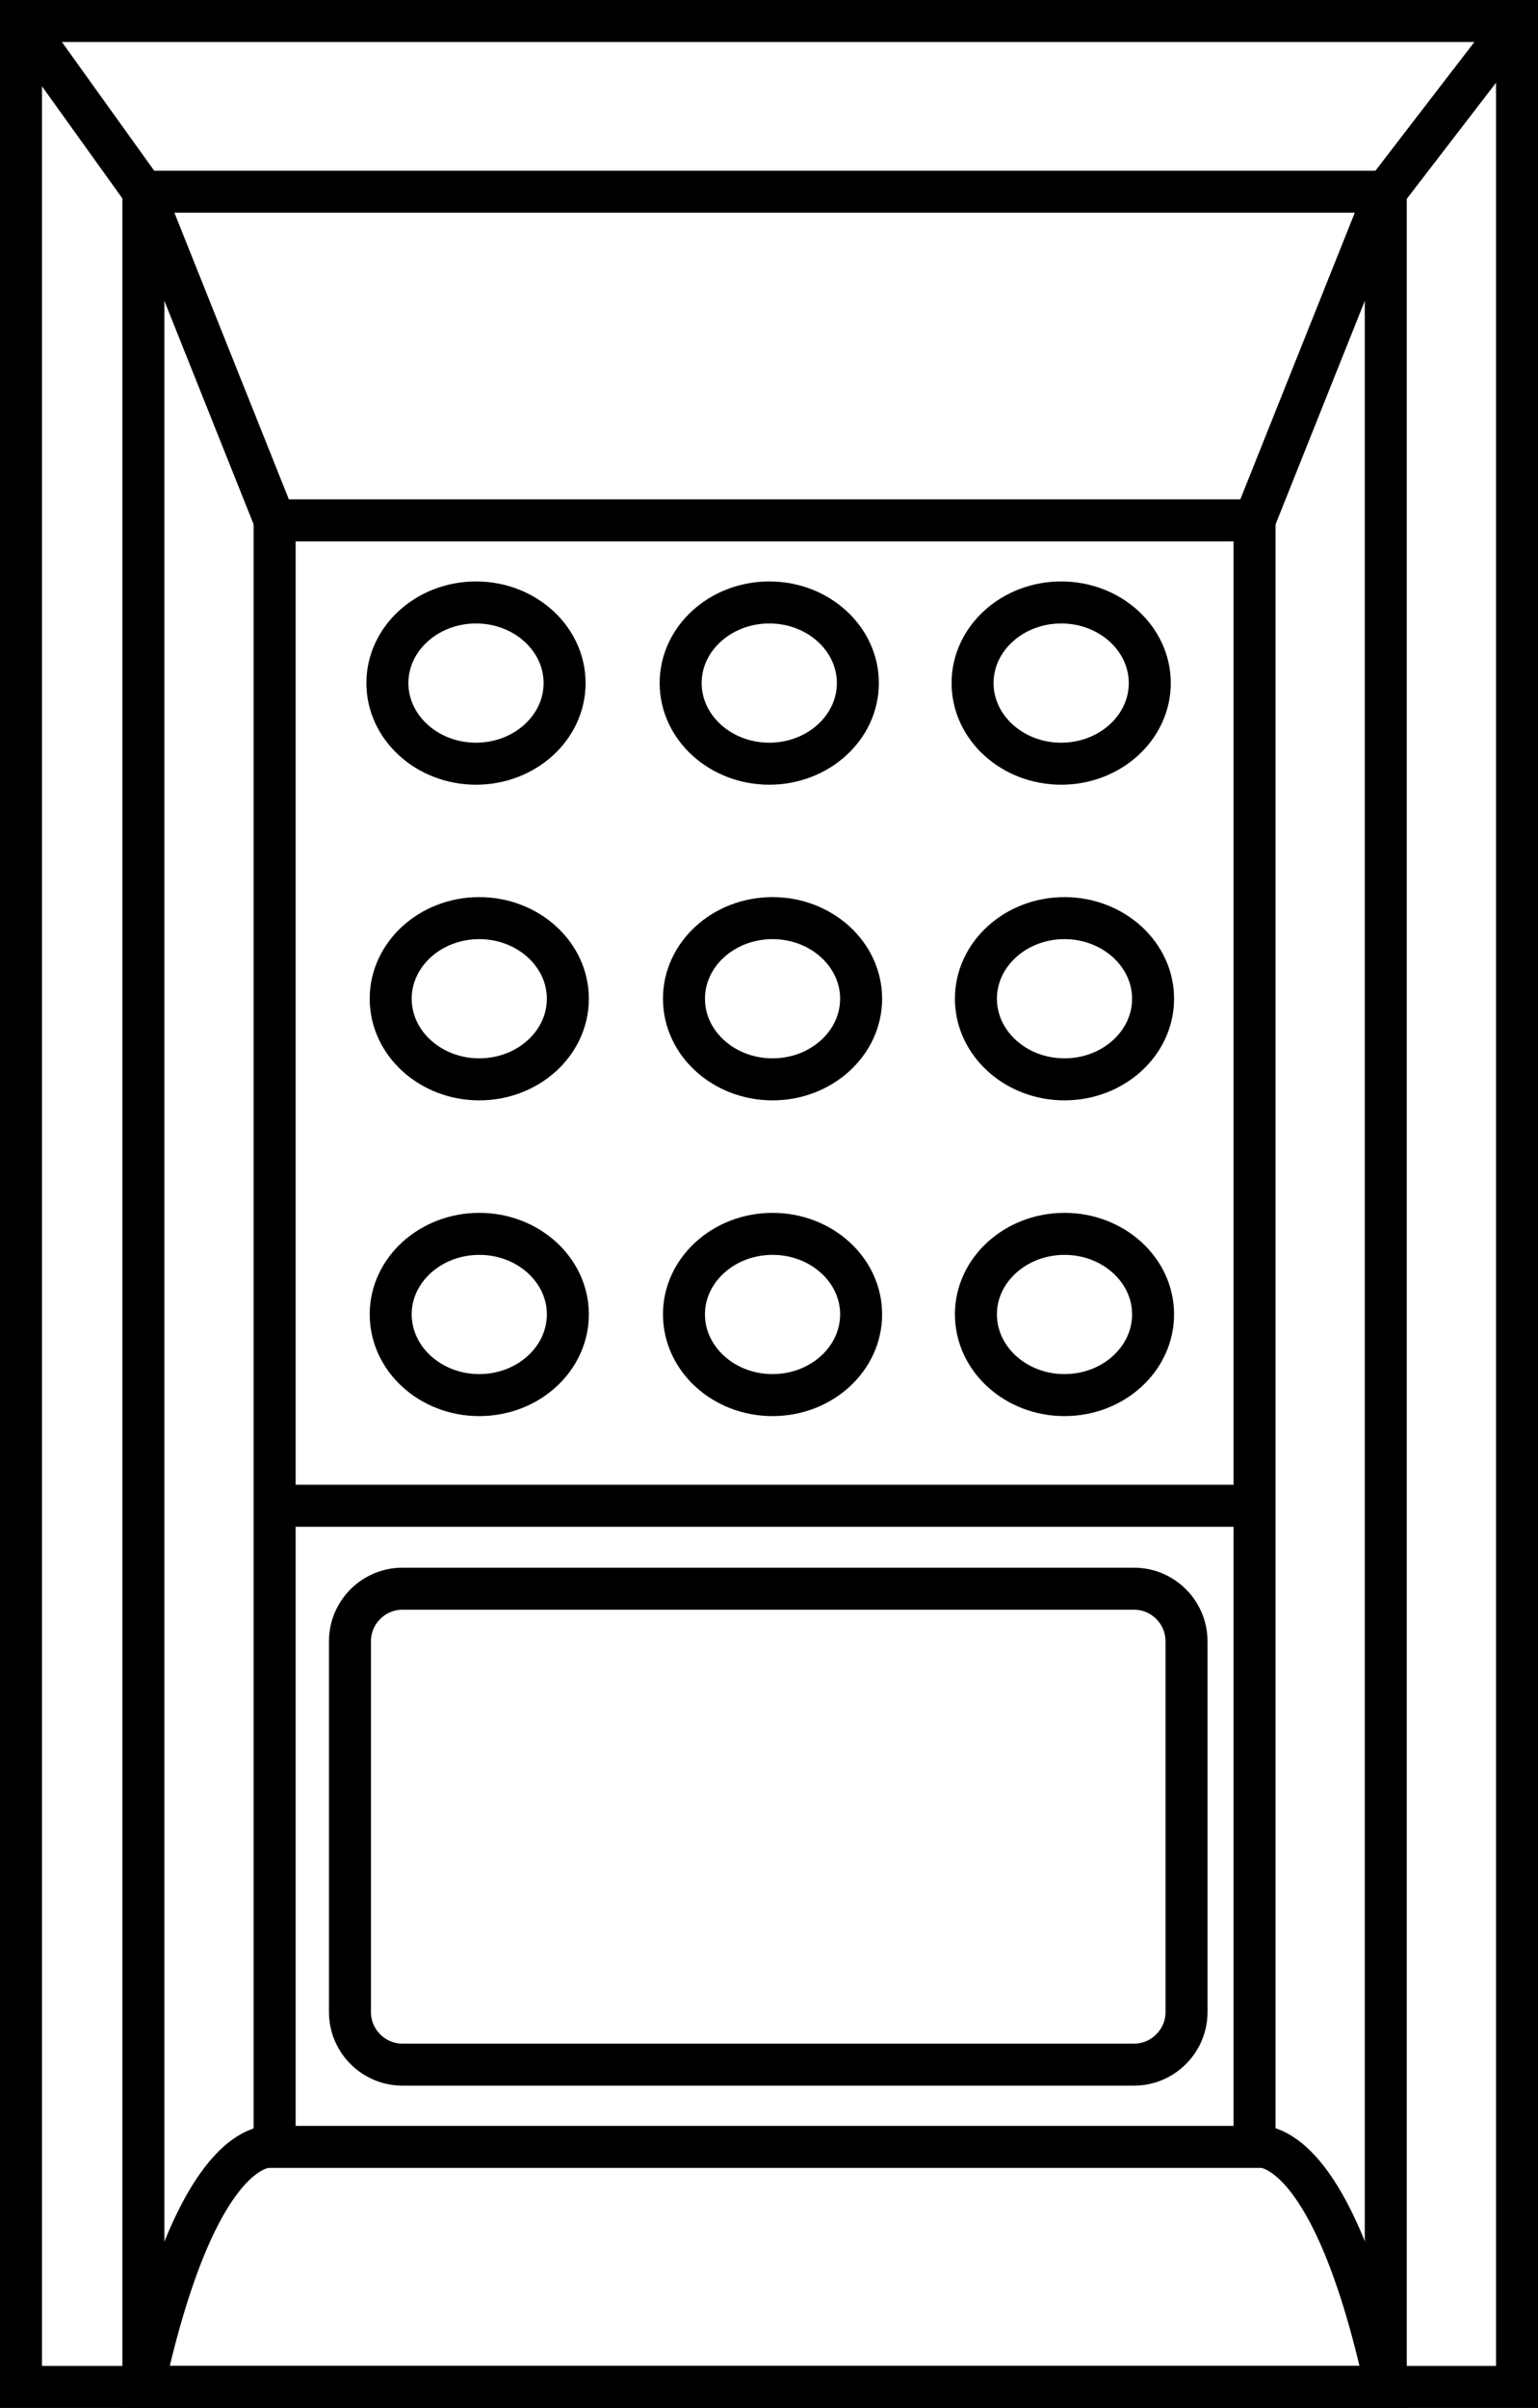
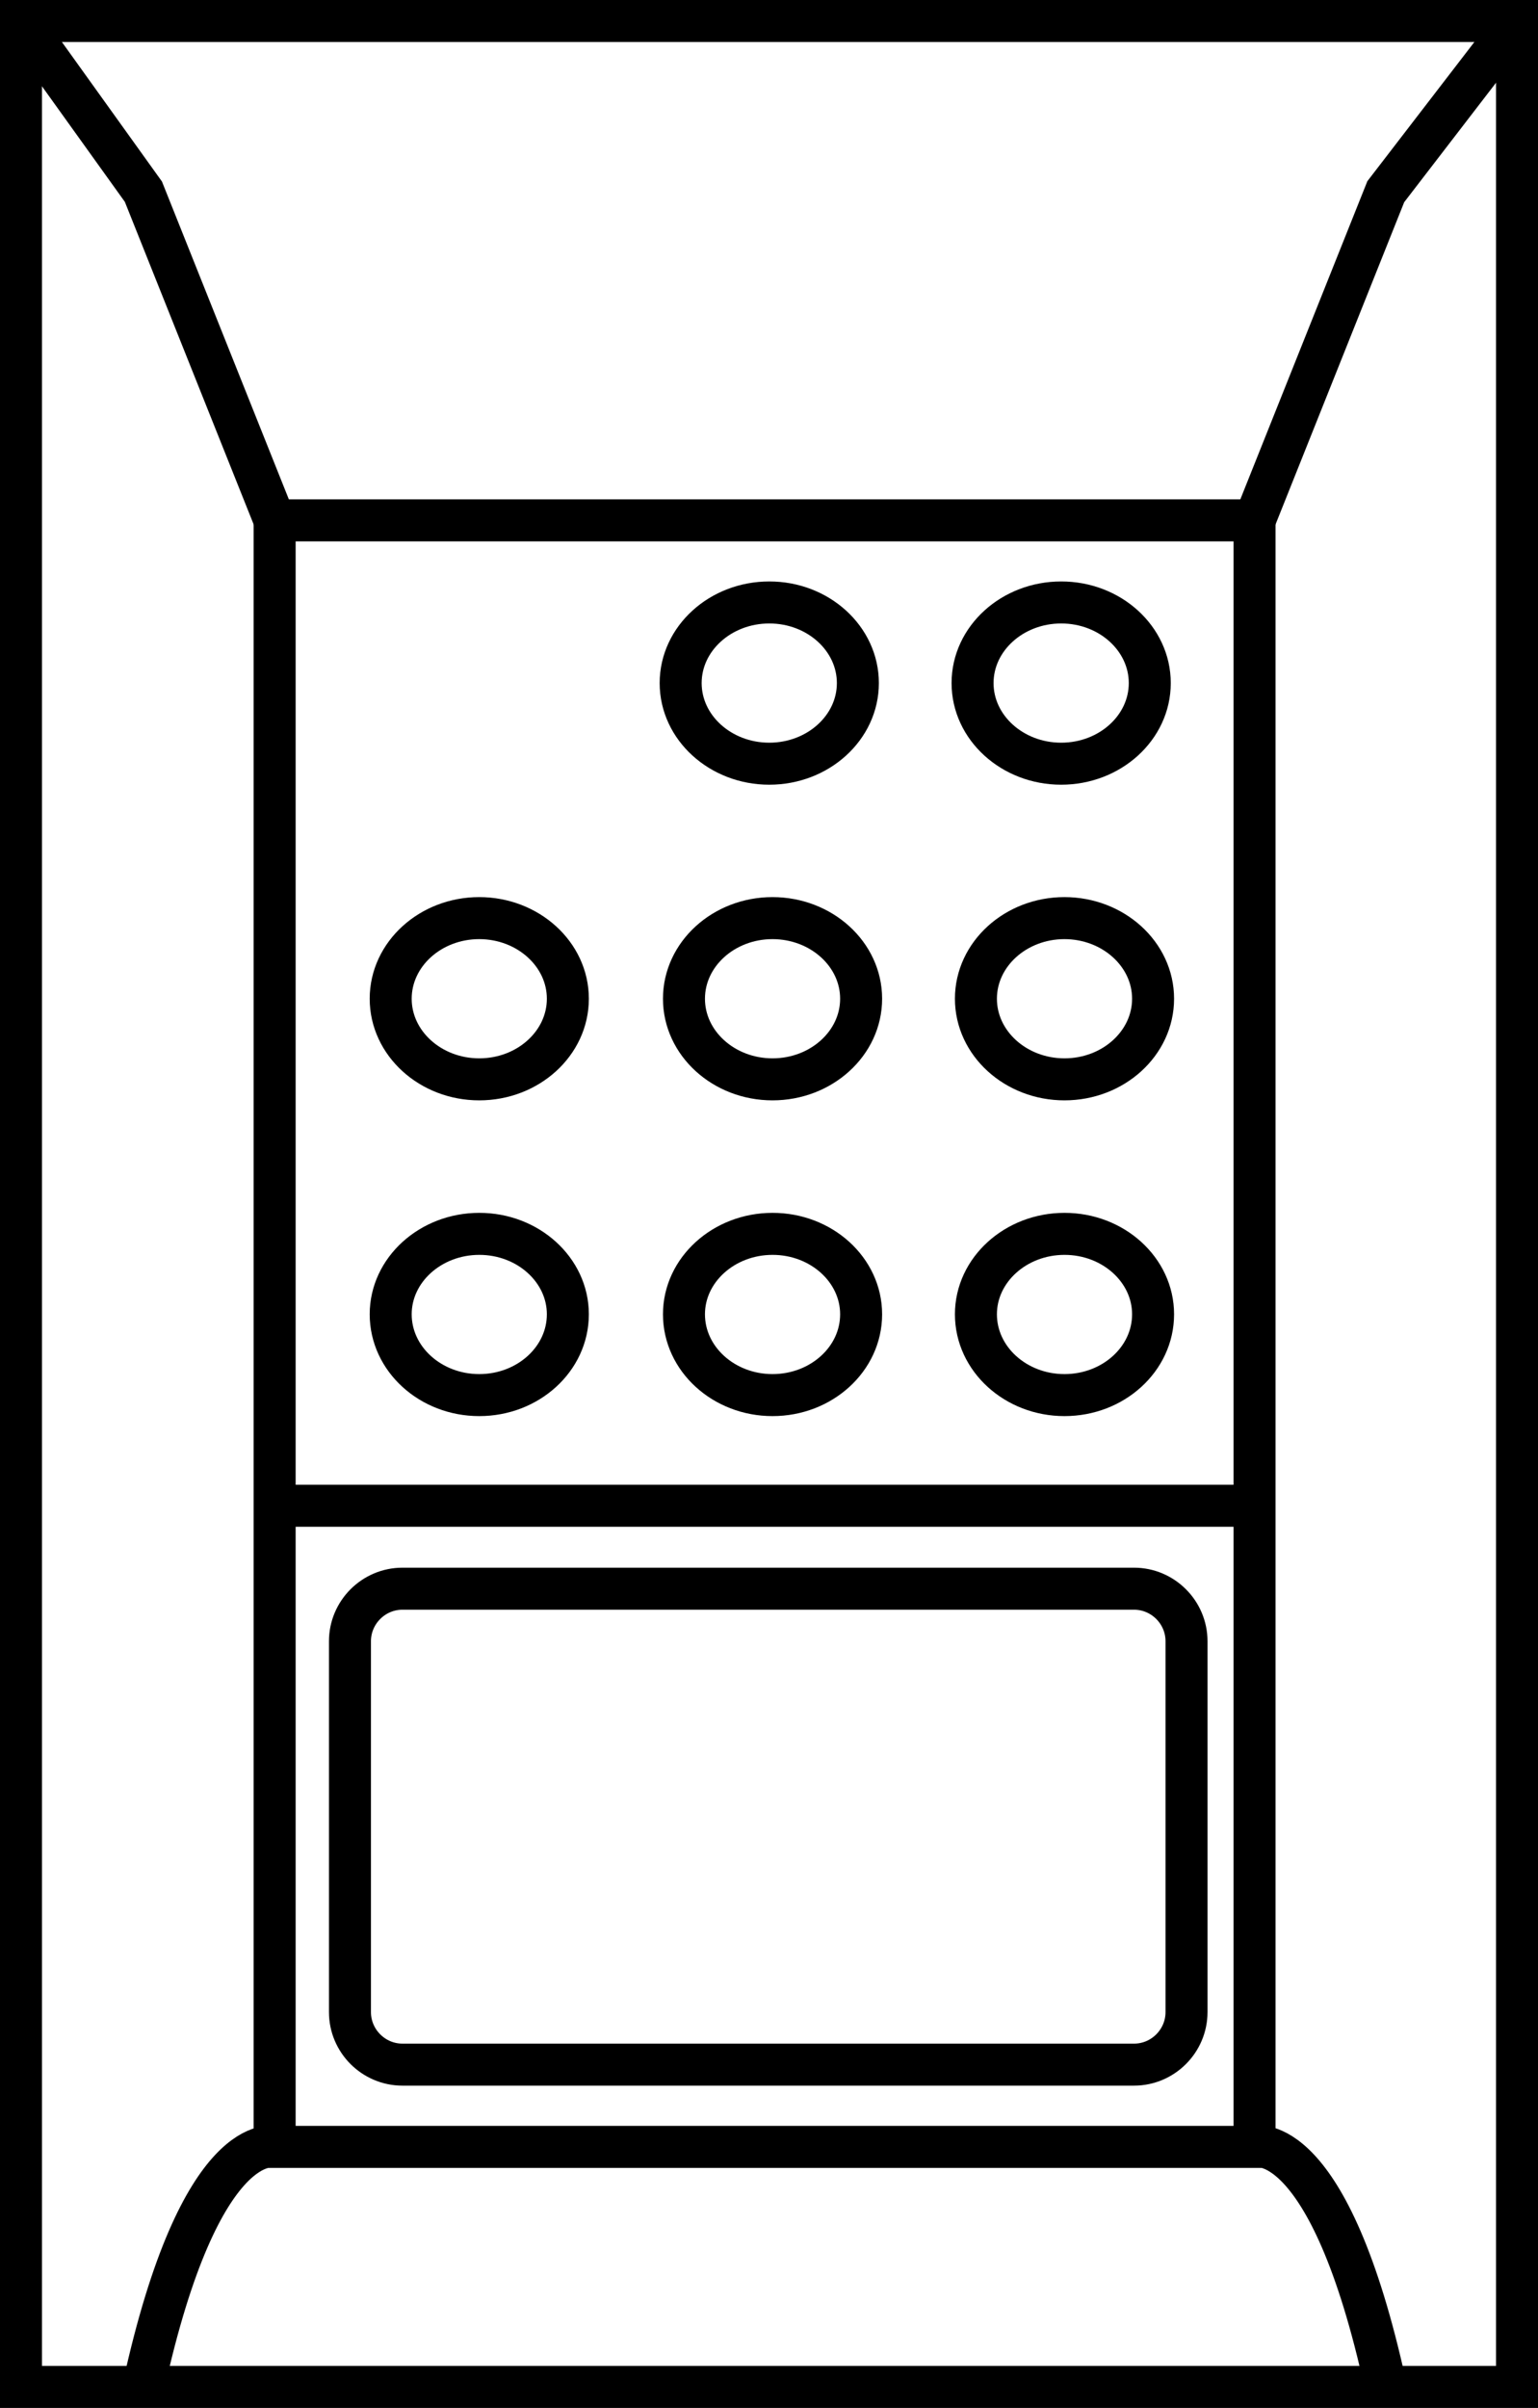
<svg xmlns="http://www.w3.org/2000/svg" version="1.1" id="image_1_" x="0px" y="0px" width="29.3px" height="45.847px" viewBox="0 0 29.3 45.847" enable-background="new 0 0 29.3 45.847" xml:space="preserve">
  <rect x="0" y="0" width="29.3" height="45.847" fill="#808080" stroke="none" />
  <rect x="0.4" y="0.4" fill="#FFFFFF" stroke="#000000" stroke-width="0.8" stroke-miterlimit="10" width="28.5" height="45.047" />
-   <rect x="2.732" y="3.65" fill="none" stroke="#000000" stroke-width="0.8" stroke-miterlimit="10" width="23.668" height="41.797" />
  <polyline fill="none" stroke="#000000" stroke-width="0.8" stroke-miterlimit="10" points="5.232,9.908 2.732,3.65 0.4,0.4 " />
  <polyline fill="none" stroke="#000000" stroke-width="0.8" stroke-miterlimit="10" points="23.9,9.908 26.4,3.65 28.9,0.4 " />
  <rect x="5.232" y="9.908" fill="none" stroke="#000000" stroke-width="0.8" stroke-miterlimit="10" width="18.668" height="30.969" />
  <path fill="none" stroke="#000000" stroke-width="0.8" stroke-miterlimit="10" d="M5.232,40.877c0,0-1.414-0.383-2.5,4.57" />
  <path fill="none" stroke="#000000" stroke-width="0.8" stroke-miterlimit="10" d="M23.9,40.873c0,0,1.418-0.383,2.5,4.57" />
  <line fill="none" stroke="#000000" stroke-width="0.8" stroke-miterlimit="10" x1="5.232" y1="28.67" x2="23.9" y2="28.67" />
  <path fill="none" stroke="#000000" stroke-width="0.8" stroke-miterlimit="10" d="M10.818,25.024  c0,0.852-0.758,1.539-1.688,1.539c-0.929,0-1.687-0.688-1.687-1.539c0-0.844,0.758-1.531,1.687-1.531  C10.06,23.492,10.818,24.18,10.818,25.024z" />
  <path fill="none" stroke="#000000" stroke-width="0.8" stroke-miterlimit="10" d="M10.818,19.016  c0,0.848-0.758,1.535-1.688,1.535c-0.929,0-1.687-0.687-1.687-1.535c0-0.848,0.758-1.535,1.687-1.535  C10.06,17.482,10.818,18.169,10.818,19.016z" />
-   <path fill="none" stroke="#000000" stroke-width="0.8" stroke-miterlimit="10" d="M10.756,13.006  c0,0.848-0.758,1.535-1.688,1.535c-0.93,0-1.688-0.688-1.688-1.535s0.758-1.535,1.688-1.535  C9.998,11.47,10.756,12.158,10.756,13.006z" />
  <path fill="none" stroke="#000000" stroke-width="0.8" stroke-miterlimit="10" d="M16.405,25.024  c0,0.852-0.758,1.539-1.688,1.539c-0.929,0-1.687-0.688-1.687-1.539c0-0.844,0.758-1.531,1.687-1.531  C15.648,23.492,16.405,24.18,16.405,25.024z" />
  <path fill="none" stroke="#000000" stroke-width="0.8" stroke-miterlimit="10" d="M16.405,19.016  c0,0.848-0.758,1.535-1.688,1.535c-0.929,0-1.687-0.687-1.687-1.535c0-0.848,0.758-1.535,1.687-1.535  C15.648,17.482,16.405,18.169,16.405,19.016z" />
  <path fill="none" stroke="#000000" stroke-width="0.8" stroke-miterlimit="10" d="M16.343,13.006  c0,0.848-0.758,1.535-1.688,1.535c-0.93,0-1.688-0.688-1.688-1.535s0.758-1.535,1.688-1.535  C15.585,11.47,16.343,12.158,16.343,13.006z" />
  <path fill="none" stroke="#000000" stroke-width="0.8" stroke-miterlimit="10" d="M21.967,25.024  c0,0.852-0.758,1.539-1.688,1.539c-0.929,0-1.687-0.688-1.687-1.539c0-0.844,0.758-1.531,1.687-1.531  C21.209,23.492,21.967,24.18,21.967,25.024z" />
  <path fill="none" stroke="#000000" stroke-width="0.8" stroke-miterlimit="10" d="M21.967,19.016  c0,0.848-0.758,1.535-1.688,1.535c-0.929,0-1.687-0.687-1.687-1.535c0-0.848,0.758-1.535,1.687-1.535  C21.209,17.482,21.967,18.169,21.967,19.016z" />
  <path fill="none" stroke="#000000" stroke-width="0.8" stroke-miterlimit="10" d="M21.904,13.006  c0,0.848-0.758,1.535-1.688,1.535c-0.93,0-1.688-0.688-1.688-1.535s0.758-1.535,1.688-1.535  C21.146,11.47,21.904,12.158,21.904,13.006z" />
  <path fill="none" stroke="#000000" stroke-width="0.8" stroke-miterlimit="10" d="M21.604,39.311H7.667c-0.55,0-1-0.45-1-1  v-7.062c0-0.55,0.45-1,1-1H21.604c0.55,0,1,0.45,1,1v7.062C22.604,38.861,22.154,39.311,21.604,39.311z" />
</svg>